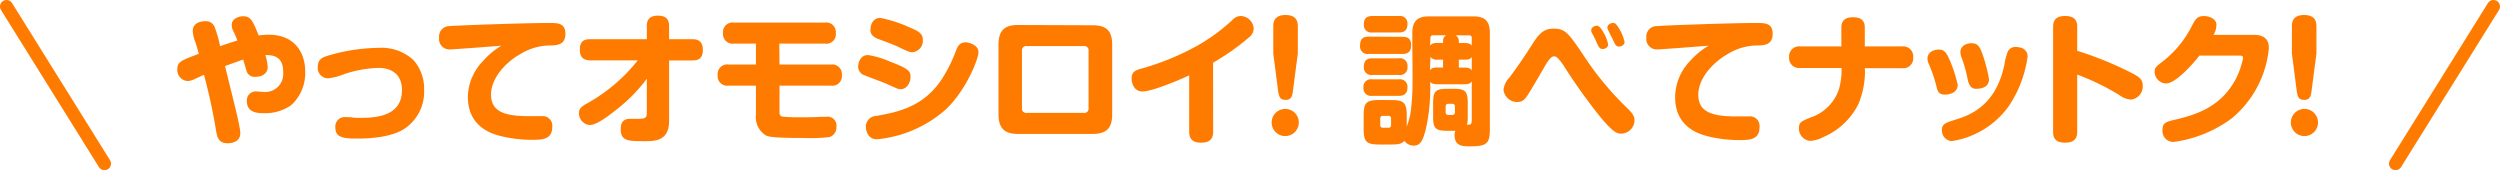
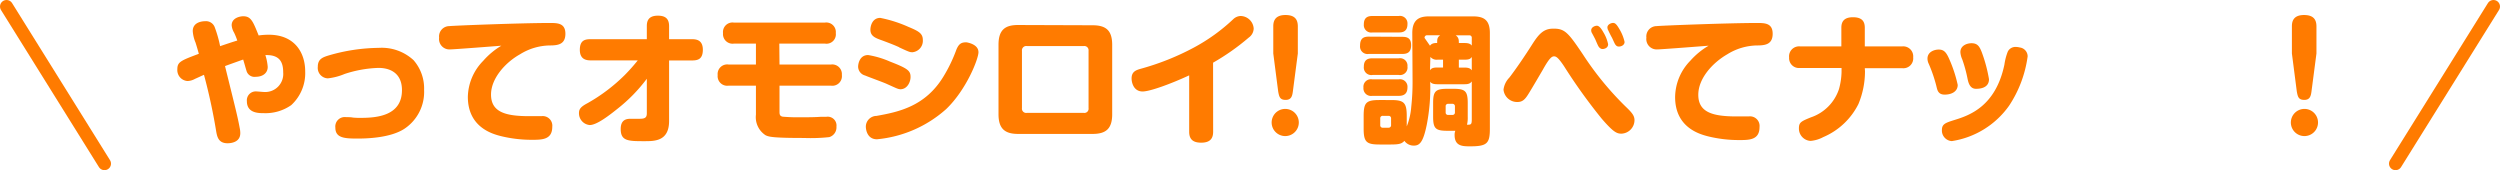
<svg xmlns="http://www.w3.org/2000/svg" width="382.87" height="26.06" viewBox="0 0 382.87 26.06">
  <defs>
    <style>
      .cls-1 {
        fill: #ff7b00;
      }

      .cls-2 {
        fill: none;
        stroke: #ff7b00;
        stroke-linecap: round;
        stroke-linejoin: round;
        stroke-width: 2px;
      }
    </style>
  </defs>
  <g id="レイヤー_2" data-name="レイヤー 2">
    <g id="レイヤー_1-2" data-name="レイヤー 1">
      <g id="title_caption">
        <g>
          <path class="cls-1" d="M36.71,19.6a3.76,3.76,0,0,1,.09.8c0,1.45-1.54,1.54-1.95,1.54-1.4,0-1.6-1-1.75-1.88a87.35,87.35,0,0,0-1.86-8.6c-.21.08-1.18.54-1.38.62a2.53,2.53,0,0,1-1.14.33,1.68,1.68,0,0,1-1.56-1.82c0-1.1.54-1.32,3.29-2.35-.16-.59-.33-1.17-.5-1.71a5.48,5.48,0,0,1-.43-1.77c0-1.49,1.7-1.51,1.88-1.51a1.43,1.43,0,0,1,1.47.88,18.42,18.42,0,0,1,.84,2.94c.88-.3,1.86-.63,2.63-.86A10.15,10.15,0,0,0,35.85,5a2.62,2.62,0,0,1-.37-1.13c0-1.14,1.3-1.38,1.77-1.38,1.19,0,1.49.78,2.36,2.94a10.68,10.68,0,0,1,1.57-.11c3.89,0,5.56,2.68,5.56,5.62A6.64,6.64,0,0,1,44.6,16.1a6.86,6.86,0,0,1-4.17,1.23c-.84,0-2.62,0-2.62-1.83A1.36,1.36,0,0,1,39.2,14c.19,0,1.1.09,1.29.09a2.76,2.76,0,0,0,2.88-3c0-1.38-.39-2.74-2.73-2.65A7.59,7.59,0,0,1,41,10.25c0,.93-.75,1.51-1.83,1.51a1.27,1.27,0,0,1-1.43-.95c-.09-.26-.41-1.45-.5-1.69-.32.11-2.2.78-2.78,1C36.13,16.88,36.37,17.77,36.71,19.6Z" />
          <path class="cls-1" d="M53,17.94c.19,0,.79,0,1,.06a10.7,10.7,0,0,0,1.26.05c2.37,0,6.3-.28,6.3-4.24,0-2.53-1.7-3.41-3.6-3.41a18.19,18.19,0,0,0-5.19.93A9.13,9.13,0,0,1,50.2,12a1.6,1.6,0,0,1-1.53-1.77c0-1.17.71-1.45,1.7-1.75A28.15,28.15,0,0,1,58,7.33a7.2,7.2,0,0,1,5.33,1.88,6.57,6.57,0,0,1,1.62,4.56,6.77,6.77,0,0,1-3,5.94c-2.16,1.43-5.85,1.51-7.17,1.51-1.95,0-3.42-.06-3.42-1.66A1.45,1.45,0,0,1,53,17.94Z" />
          <path class="cls-1" d="M68.89,7.57a1.59,1.59,0,0,1-1.64-1.8A1.58,1.58,0,0,1,68.81,4c.9-.09,11.17-.48,15.36-.48,1.19,0,2.42,0,2.42,1.65s-1.17,1.79-2.4,1.79a8.86,8.86,0,0,0-4.56,1.36C77.41,9.56,75.2,12,75.2,14.48c0,2.7,2.23,3.31,5.86,3.31h1.86a1.47,1.47,0,0,1,1.66,1.62c0,2-1.58,2-3.13,2a19.83,19.83,0,0,1-4.8-.58c-1.17-.31-5-1.3-5-6A8.09,8.09,0,0,1,74,9.32,11.54,11.54,0,0,1,76.78,7C75.64,7.09,69.46,7.57,68.89,7.57Z" />
          <path class="cls-1" d="M90.53,9.25c-.65,0-1.73-.08-1.73-1.62S89.68,6,90.53,6h8.53V4c0-.73.2-1.6,1.69-1.6,1.12,0,1.72.44,1.72,1.6V6h3.44c.65,0,1.73.06,1.73,1.62s-.91,1.64-1.73,1.64h-3.44v9.27c0,3.09-2.2,3.09-3.75,3.09-2.49,0-3.66,0-3.66-1.86,0-1.38.8-1.57,1.52-1.57l1.36,0c.73,0,1.12-.11,1.12-.82V12.06a24.43,24.43,0,0,1-4.47,4.58c-1.19.95-3.16,2.51-4.28,2.51a1.81,1.81,0,0,1-1.64-1.88c0-.71.54-1.06,1.38-1.51a26.59,26.59,0,0,0,5.62-4.26,28,28,0,0,0,2-2.25Z" />
          <path class="cls-1" d="M119.38,9.88h7.88a1.48,1.48,0,0,1,1.67,1.6,1.47,1.47,0,0,1-1.67,1.64h-7.88v3.93c0,.41,0,.72.49.82a26.79,26.79,0,0,0,2.79.09c.93,0,2.08,0,3-.07l.87,0a1.35,1.35,0,0,1,1.57,1.51A1.55,1.55,0,0,1,127,21a26.23,26.23,0,0,1-3.86.13c-5,0-5.41-.2-5.88-.41a3.29,3.29,0,0,1-1.49-3.16V13.12h-4.19a1.47,1.47,0,0,1-1.67-1.62,1.47,1.47,0,0,1,1.67-1.62h4.19V6.68H112.4a1.47,1.47,0,0,1-1.67-1.6,1.46,1.46,0,0,1,1.67-1.62h13.93A1.46,1.46,0,0,1,128,5.06a1.44,1.44,0,0,1-1.65,1.62h-7Z" />
          <path class="cls-1" d="M135.78,12.84c-.52-.24-2.85-1.08-3.3-1.28a1.42,1.42,0,0,1-1.06-1.34c0-.45.23-1.79,1.53-1.79a14,14,0,0,1,3.35,1c2.74,1.06,3.15,1.41,3.15,2.36,0,.78-.51,1.88-1.57,1.88C137.51,13.64,137.4,13.57,135.78,12.84ZM149.85,8c0,1-1.82,5.71-4.95,8.71a18.49,18.49,0,0,1-10.59,4.62c-1.53,0-1.71-1.53-1.71-1.94a1.66,1.66,0,0,1,1.63-1.64c3.47-.61,7.49-1.5,10.24-6a22.94,22.94,0,0,0,2-4.15c.41-1,.87-1.12,1.54-1.12C148.29,6.53,149.85,6.81,149.85,8Zm-12.17-.78c-.58-.26-1.08-.47-2.5-1-1.11-.39-1.88-.67-1.88-1.68,0-.5.26-1.8,1.51-1.8a19.81,19.81,0,0,1,4.32,1.38c1.56.65,2.2,1,2.2,2A1.76,1.76,0,0,1,139.74,8C139.39,8,139.3,8,137.68,7.24Z" />
          <path class="cls-1" d="M167.33,3.87c2.06,0,3,.8,3,3V17.51c0,2.24-1,3-3,3H155.92c-2,0-3-.78-3-3V6.83c0-2.4,1.17-3,3-3ZM157.24,7.05a.66.66,0,0,0-.73.73v8.78a.65.65,0,0,0,.73.73H166a.64.64,0,0,0,.71-.73V7.78a.65.65,0,0,0-.71-.73Z" />
          <path class="cls-1" d="M185.79,20.16c0,.8-.24,1.69-1.82,1.69-1.16,0-1.85-.43-1.85-1.66V11.54c-2.75,1.28-6,2.47-7.13,2.47-1.36,0-1.69-1.34-1.69-2,0-1,.63-1.25,1.3-1.45a39.13,39.13,0,0,0,8.21-3.26,28.15,28.15,0,0,0,6.09-4.39A1.72,1.72,0,0,1,190,2.45a2.05,2.05,0,0,1,2,1.92,1.75,1.75,0,0,1-.75,1.38,35.12,35.12,0,0,1-5.47,3.85Z" />
          <path class="cls-1" d="M198.91,18.76a2.08,2.08,0,1,1-2.08-2.08A2.08,2.08,0,0,1,198.91,18.76ZM198,14c-.09.67-.22,1.3-1.1,1.3s-1-.47-1.15-1.3L195,8.19V4.05c0-.61.11-1.75,1.86-1.75,1.34,0,1.9.58,1.9,1.75V8.19Z" />
-           <path class="cls-1" d="M214.77,5.64c.72,0,1.34.18,1.34,1.28s-.58,1.34-1.34,1.34h-5.14A1.15,1.15,0,0,1,208.29,7c0-1.08.48-1.39,1.34-1.39Zm1.52-.58c0-2,1-2.55,2.54-2.55h6.77c1.66,0,2.57.56,2.57,2.55V19.73c0,2.23-.43,2.68-3,2.68-1.15,0-2.4,0-2.4-1.73a1.65,1.65,0,0,1,.11-.65h-1.21c-1.82,0-2.19-.34-2.19-2.18V15.78c0-1.82.37-2.18,2.19-2.18h.92c1.8,0,2.19.34,2.19,2.18v2.07a4.63,4.63,0,0,1-.11,1.25c.6,0,.73,0,.73-.82V12.47c-.21.28-.45.43-1.1.43h-4.19c-.76,0-1-.23-1.08-.41a29.17,29.17,0,0,1-.52,6.59c-.56,2.77-1.12,3.22-2,3.22a1.74,1.74,0,0,1-1.43-.73c-.39.43-.77.56-2.07.56h-1.75c-2,0-2.42-.39-2.42-2.44v-1.9c0-2.08.37-2.47,2.44-2.47H213c2,0,2.44.37,2.44,2.47v1.57a10.06,10.06,0,0,0,.69-3,34.85,34.85,0,0,0,.2-4.15Zm-2.08-2.61a1.15,1.15,0,0,1,1.34,1.25c0,1.25-.91,1.27-1.34,1.27h-4a1.14,1.14,0,0,1-1.34-1.25c0-1.19.8-1.27,1.34-1.27Zm0,6.48a1.14,1.14,0,0,1,1.34,1.25,1.15,1.15,0,0,1-1.34,1.3h-4a1.15,1.15,0,0,1-1.34-1.28c0-1.19.8-1.27,1.34-1.27Zm0,3.22a1.15,1.15,0,0,1,1.34,1.25c0,1.28-1,1.28-1.4,1.28h-4a1.16,1.16,0,0,1-1.34-1.26,1.15,1.15,0,0,1,1.34-1.27Zm-1.17,6a.37.37,0,0,0-.38-.41h-.87a.37.37,0,0,0-.41.41v1a.37.37,0,0,0,.41.41h.87a.37.37,0,0,0,.38-.41ZM219,7c.19-.26.45-.42,1.1-.42H221c0-.58,0-.84.46-1.18h-2a.37.37,0,0,0-.39.41Zm0,3.76c.15-.2.32-.42,1.08-.42H221V9.14h-.84a1.23,1.23,0,0,1-1.1-.43Zm2.79,5.14a.36.36,0,0,0-.39.41v.91a.35.35,0,0,0,.39.38h.62a.36.36,0,0,0,.41-.38v-.91a.37.37,0,0,0-.41-.41ZM225.4,5.82a.36.36,0,0,0-.39-.41h-2.07c.45.34.48.62.48,1.18h.88c.78,0,.95.22,1.1.39Zm0,2.91c-.19.24-.32.41-1.1.41h-.88v1.21h.88c.65,0,.91.16,1.1.42Z" />
+           <path class="cls-1" d="M214.77,5.64c.72,0,1.34.18,1.34,1.28s-.58,1.34-1.34,1.34h-5.14A1.15,1.15,0,0,1,208.29,7c0-1.08.48-1.39,1.34-1.39Zm1.52-.58c0-2,1-2.55,2.54-2.55h6.77c1.66,0,2.57.56,2.57,2.55V19.73c0,2.23-.43,2.68-3,2.68-1.15,0-2.4,0-2.4-1.73a1.65,1.65,0,0,1,.11-.65h-1.21c-1.82,0-2.19-.34-2.19-2.18V15.78c0-1.82.37-2.18,2.19-2.18h.92c1.8,0,2.19.34,2.19,2.18v2.07a4.63,4.63,0,0,1-.11,1.25c.6,0,.73,0,.73-.82V12.47c-.21.28-.45.43-1.1.43h-4.19c-.76,0-1-.23-1.08-.41a29.17,29.17,0,0,1-.52,6.59c-.56,2.77-1.12,3.22-2,3.22a1.74,1.74,0,0,1-1.43-.73c-.39.43-.77.56-2.07.56h-1.75c-2,0-2.42-.39-2.42-2.44v-1.9c0-2.08.37-2.47,2.44-2.47H213c2,0,2.44.37,2.44,2.47v1.57a10.06,10.06,0,0,0,.69-3,34.85,34.85,0,0,0,.2-4.15Zm-2.08-2.61a1.15,1.15,0,0,1,1.34,1.25c0,1.25-.91,1.27-1.34,1.27h-4a1.14,1.14,0,0,1-1.34-1.25c0-1.19.8-1.27,1.34-1.27Zm0,6.48a1.14,1.14,0,0,1,1.34,1.25,1.15,1.15,0,0,1-1.34,1.3h-4a1.15,1.15,0,0,1-1.34-1.28c0-1.19.8-1.27,1.34-1.27Zm0,3.22a1.15,1.15,0,0,1,1.34,1.25c0,1.28-1,1.28-1.4,1.28h-4a1.16,1.16,0,0,1-1.34-1.26,1.15,1.15,0,0,1,1.34-1.27Zm-1.17,6a.37.37,0,0,0-.38-.41h-.87a.37.37,0,0,0-.41.41v1a.37.37,0,0,0,.41.41h.87a.37.37,0,0,0,.38-.41ZM219,7c.19-.26.45-.42,1.1-.42c0-.58,0-.84.46-1.18h-2a.37.37,0,0,0-.39.41Zm0,3.76c.15-.2.32-.42,1.08-.42H221V9.14h-.84a1.23,1.23,0,0,1-1.1-.43Zm2.79,5.14a.36.36,0,0,0-.39.41v.91a.35.35,0,0,0,.39.38h.62a.36.36,0,0,0,.41-.38v-.91a.37.37,0,0,0-.41-.41ZM225.4,5.82a.36.36,0,0,0-.39-.41h-2.07c.45.34.48.62.48,1.18h.88c.78,0,.95.22,1.1.39Zm0,2.91c-.19.24-.32.41-1.1.41h-.88v1.21h.88c.65,0,.91.16,1.1.42Z" />
          <path class="cls-1" d="M242.41,8.32a46.87,46.87,0,0,0,6.55,8c.95.91,1.36,1.38,1.36,2.09a2.08,2.08,0,0,1-2,2.06c-.69,0-1.21-.2-3-2.27a83.63,83.63,0,0,1-5.79-8.06c-.86-1.28-1.19-1.51-1.53-1.51s-.72.26-1.69,2c-.24.41-1.64,2.81-2.14,3.61-.6,1-1,1.38-1.77,1.38a2.09,2.09,0,0,1-2.14-1.88,3.18,3.18,0,0,1,.89-1.85c1-1.3,2.35-3.27,3.54-5.15,1-1.57,1.75-2.35,3.15-2.35C239.65,4.35,240.17,5,242.41,8.32ZM243.77,5a.83.83,0,0,1-.08-.36c0-.48.58-.7.86-.7s.59.26,1,1a5.67,5.67,0,0,1,.73,1.84c0,.58-.6.73-.86.73s-.5-.19-.65-.47-.39-.87-.45-1S243.86,5.15,243.77,5Zm2.49-.41a1.24,1.24,0,0,1-.09-.39c0-.45.56-.69.87-.69s.54.2,1,1a6.5,6.5,0,0,1,.76,1.91c0,.47-.48.71-.87.71-.11,0-.39,0-.62-.43-.09-.15-.41-.89-.48-1S246.3,4.69,246.26,4.54Z" />
          <path class="cls-1" d="M253.78,7.57a1.59,1.59,0,0,1-1.64-1.8A1.58,1.58,0,0,1,253.7,4c.9-.09,11.17-.48,15.36-.48,1.19,0,2.42,0,2.42,1.65s-1.17,1.79-2.4,1.79a8.86,8.86,0,0,0-4.56,1.36c-2.22,1.28-4.43,3.67-4.43,6.2,0,2.7,2.23,3.31,5.86,3.31h1.86a1.47,1.47,0,0,1,1.66,1.62c0,2-1.58,2-3.13,2a19.83,19.83,0,0,1-4.8-.58c-1.17-.31-5-1.3-5-6a8.09,8.09,0,0,1,2.33-5.57A11.54,11.54,0,0,1,261.67,7C260.52,7.09,254.35,7.57,253.78,7.57Z" />
          <path class="cls-1" d="M285.62,10.92a13.09,13.09,0,0,1-1,5A10.68,10.68,0,0,1,279.22,21a5,5,0,0,1-1.94.58,1.89,1.89,0,0,1-1.78-1.92c0-.93.35-1.08,1.84-1.69a6.82,6.82,0,0,0,4.3-4.34,10.72,10.72,0,0,0,.39-2.61v-.61h-6.35A1.51,1.51,0,0,1,274,8.8a1.53,1.53,0,0,1,1.71-1.69H282V4.24c0-.73.24-1.6,1.77-1.6,1.19,0,1.82.45,1.82,1.6V7.11h5.7A1.53,1.53,0,0,1,293,8.78a1.51,1.51,0,0,1-1.71,1.66h-5.7Z" />
          <path class="cls-1" d="M296.53,13.1a22,22,0,0,0-1.14-3.31,1.84,1.84,0,0,1-.2-.82c0-1,1-1.38,1.73-1.38s1.1.37,1.51,1.25A20.4,20.4,0,0,1,299.82,13c0,1-.91,1.49-2,1.49S296.68,13.66,296.53,13.1Zm14-4.47a18,18,0,0,1-2.83,7.54,13.18,13.18,0,0,1-8.79,5.44,1.62,1.62,0,0,1-1.51-1.71c0-.92.58-1.1,1.94-1.53,2.31-.71,6.29-2.1,7.63-8.47a8.73,8.73,0,0,1,.52-2,1.3,1.3,0,0,1,1.25-.71,2.4,2.4,0,0,1,.58.08A1.38,1.38,0,0,1,310.53,8.63Zm-9.2,3.45a20.9,20.9,0,0,0-.82-3,3.09,3.09,0,0,1-.28-1.1c0-1,1-1.36,1.7-1.36.89,0,1.21.45,1.56,1.34a22.56,22.56,0,0,1,1.12,4.17c0,1.47-1.64,1.47-2,1.47C301.65,13.6,301.44,12.58,301.33,12.08Z" />
-           <path class="cls-1" d="M318.12,20.06c0,.62,0,1.79-1.84,1.79s-1.85-1.1-1.85-1.79V4.24c0-.61,0-1.79,1.83-1.79s1.86,1.1,1.86,1.79V7.78a53.61,53.61,0,0,1,8.21,3.33c1.41.71,1.82,1.12,1.82,2a2,2,0,0,1-1.82,2.14,3.3,3.3,0,0,1-1.73-.67,36.63,36.63,0,0,0-6.48-3.16Z" />
-           <path class="cls-1" d="M345.18,5.34c2.22,0,2.29,1.41,2.29,2.05a15.86,15.86,0,0,1-5.69,10.74,19.13,19.13,0,0,1-8.92,3.61,1.67,1.67,0,0,1-1.68-1.81c0-1.15.49-1.26,2.13-1.65,3.16-.75,7-2,9.21-6.41a11.78,11.78,0,0,0,1-3c0-.35-.2-.35-.69-.35h-6c-.78,1-3.52,4.26-5.12,4.26a1.81,1.81,0,0,1-1.73-1.75c0-.67.11-.76,1.49-1.82a16,16,0,0,0,4.09-5c.64-1.26.9-1.75,2-1.75.76,0,1.88.41,1.88,1.34A3.07,3.07,0,0,1,339,5.34Z" />
          <path class="cls-1" d="M355,18.76a2.08,2.08,0,1,1-2.07-2.08A2.08,2.08,0,0,1,355,18.76ZM354,14c-.09.67-.22,1.3-1.1,1.3s-1-.47-1.15-1.3L351,8.19V4.05c0-.61.1-1.75,1.85-1.75,1.34,0,1.91.58,1.91,1.75V8.19Z" />
        </g>
        <path class="cls-2" d="M1,1,16,25.06M381.87,1l-15,24.06" />
      </g>
    </g>
  </g>
</svg>